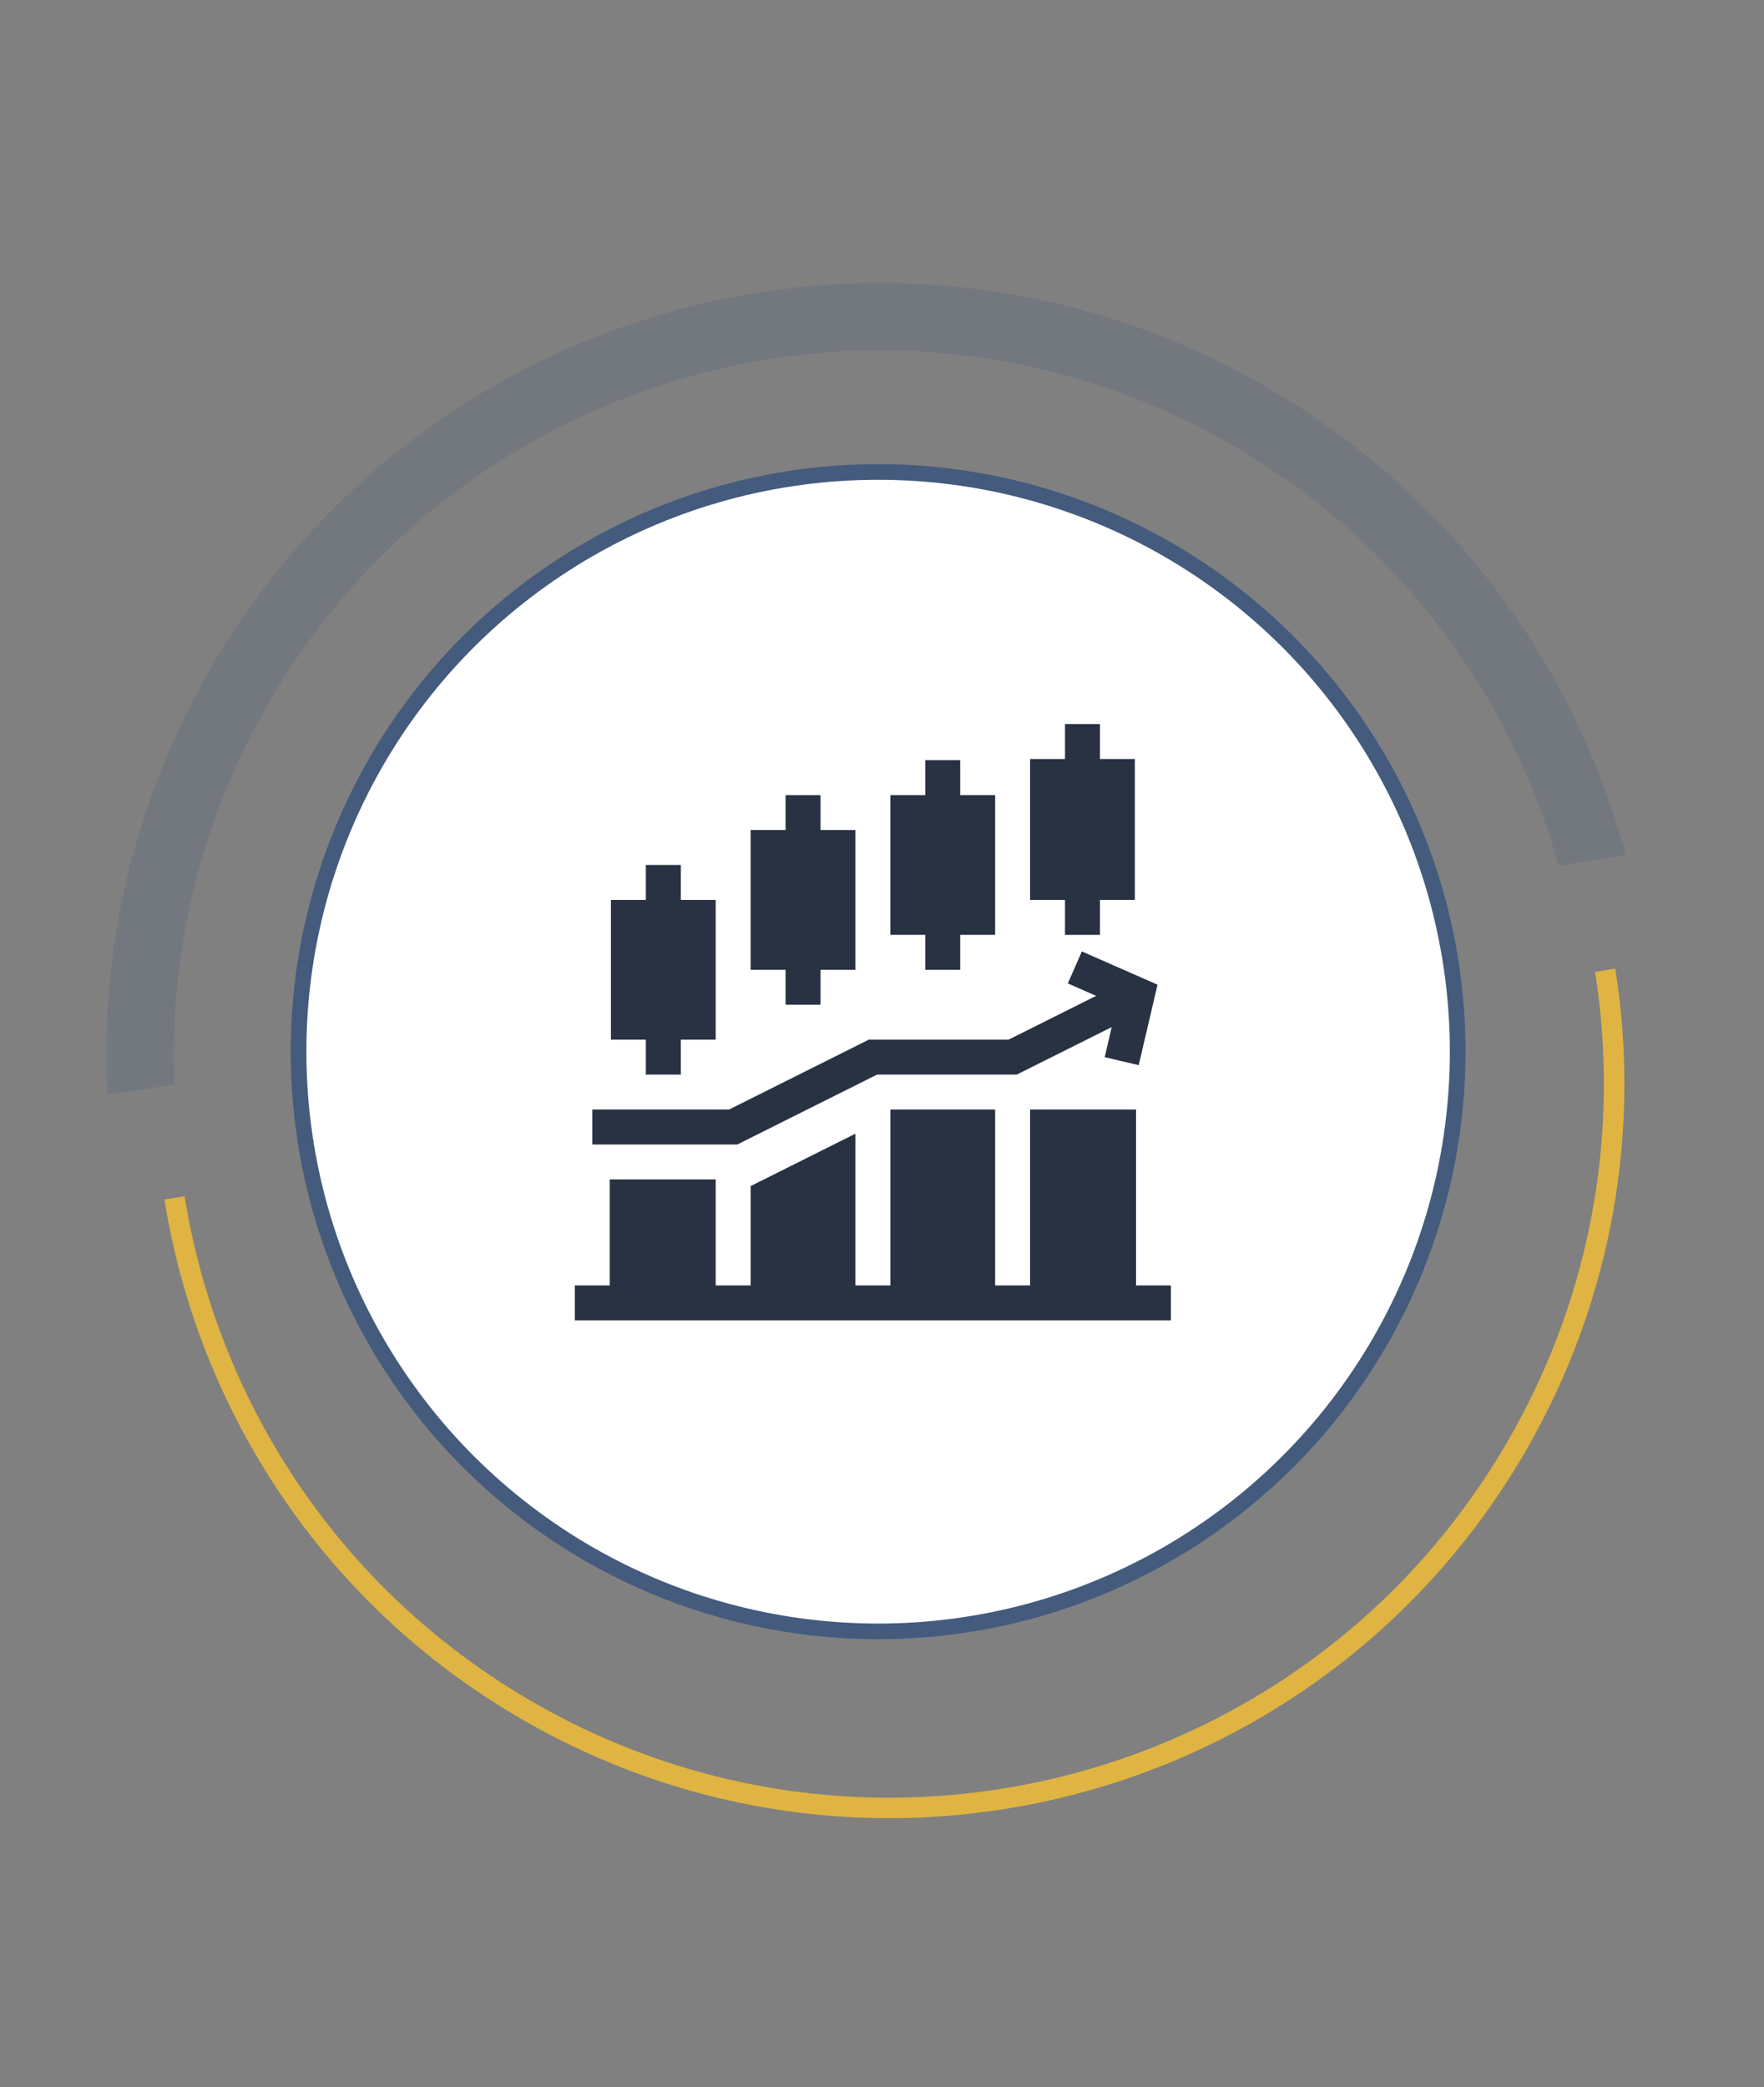
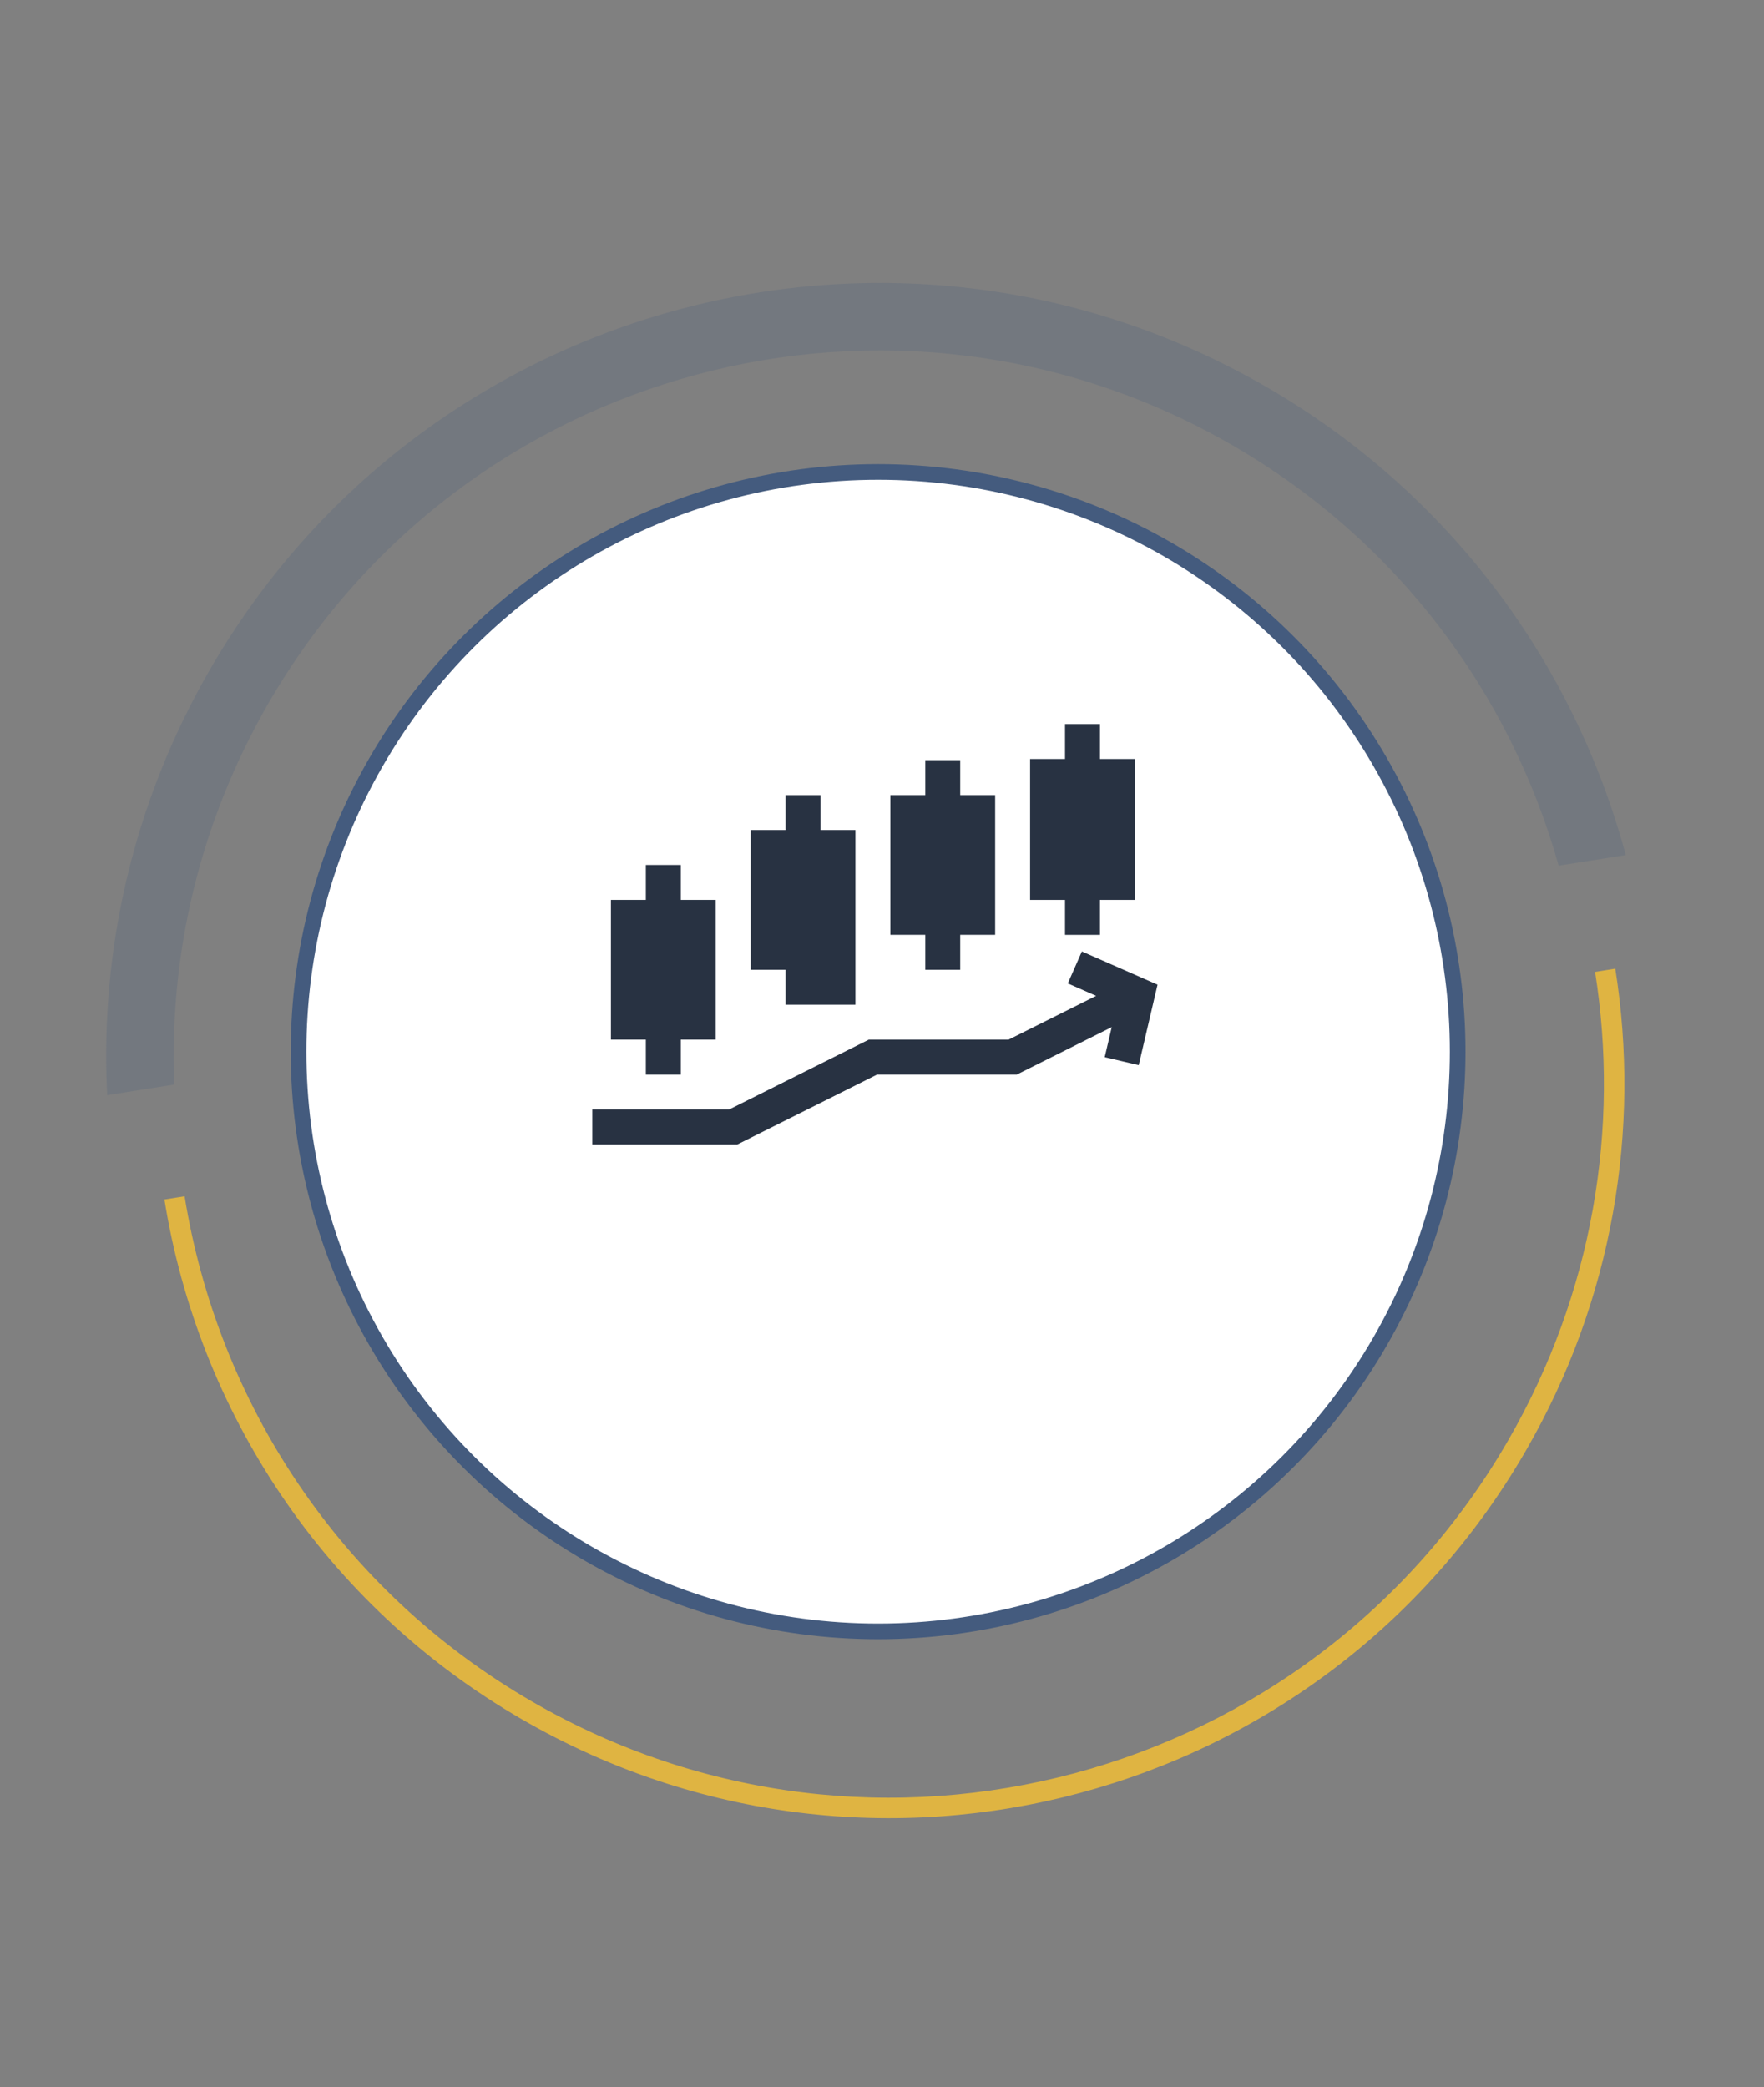
<svg xmlns="http://www.w3.org/2000/svg" width="93" height="110" viewBox="0 0 93 110" fill="none">
  <rect x="0" y="0" width="93" height="110" fill="#808080" stroke="none" />
  <path opacity="0.2" fill-rule="evenodd" clip-rule="evenodd" d="M85.712 45.068C83.003 35.016 76.466 25.994 66.738 20.378C47.245 9.123 22.319 15.802 11.065 35.296C6.985 42.361 5.262 50.14 5.651 57.723L9.189 57.164C8.91 50.364 10.493 43.406 14.147 37.075C24.419 19.285 47.168 13.189 64.959 23.461C73.719 28.518 79.643 36.601 82.174 45.627L85.712 45.068Z" fill="#445B7E" />
  <circle cx="46.295" cy="55.431" r="30.555" transform="rotate(30 46.295 55.431)" fill="white" stroke="#445B7E" stroke-width="0.825" />
  <path opacity="0.8" fill-rule="evenodd" clip-rule="evenodd" d="M8.667 63.222C10.453 74.331 17.041 84.573 27.544 90.637C46.067 101.331 69.751 94.985 80.445 76.463C85.06 68.469 86.501 59.513 85.16 51.055L84.094 51.225C85.398 59.447 83.997 68.152 79.511 75.923C69.115 93.93 46.09 100.099 28.084 89.703C17.873 83.808 11.468 73.852 9.732 63.052L8.667 63.222Z" fill="#F6C033" />
  <g clip-path="url(#clip0)">
    <path d="M35.892 56.639V54.798H37.733V47.432H35.892V45.59H34.05V47.432H32.209V54.798H34.05V56.639H35.892Z" fill="#283242" />
-     <path d="M43.257 52.957V51.115H45.099V43.749H43.257V41.908H41.416V43.749H39.574V51.115H41.416V52.957H43.257Z" fill="#283242" />
+     <path d="M43.257 52.957H45.099V43.749H43.257V41.908H41.416V43.749H39.574V51.115H41.416V52.957H43.257Z" fill="#283242" />
    <path d="M50.623 51.115V49.273H52.465V41.907H50.623V40.066H48.782V41.907H46.94V49.273H48.782V51.115H50.623Z" fill="#283242" />
    <path d="M57.99 38.163H56.148V40.005H54.307V47.432H56.148V49.274H57.99V47.432H59.831V40.005H57.99V38.163Z" fill="#283242" />
    <path d="M60.034 56.141L61.026 51.9L57.037 50.148L56.296 51.833L57.788 52.489L53.169 54.798H45.802L38.436 58.481H31.227V60.323H38.872L46.238 56.639H53.604L58.611 54.136L58.241 55.722L60.034 56.141Z" fill="#283242" />
-     <path d="M59.893 58.481H54.307V67.75H52.465V58.481H46.941V67.75H45.099V59.753L39.575 62.516V67.75H37.733V62.164H32.147V67.75H30.306V69.591H61.734V67.75H59.893V58.481Z" fill="#283242" />
  </g>
  <defs>
    <clipPath id="clip0">
      <rect width="31.428" height="31.428" fill="white" transform="translate(30.306 38.163)" />
    </clipPath>
  </defs>
</svg>